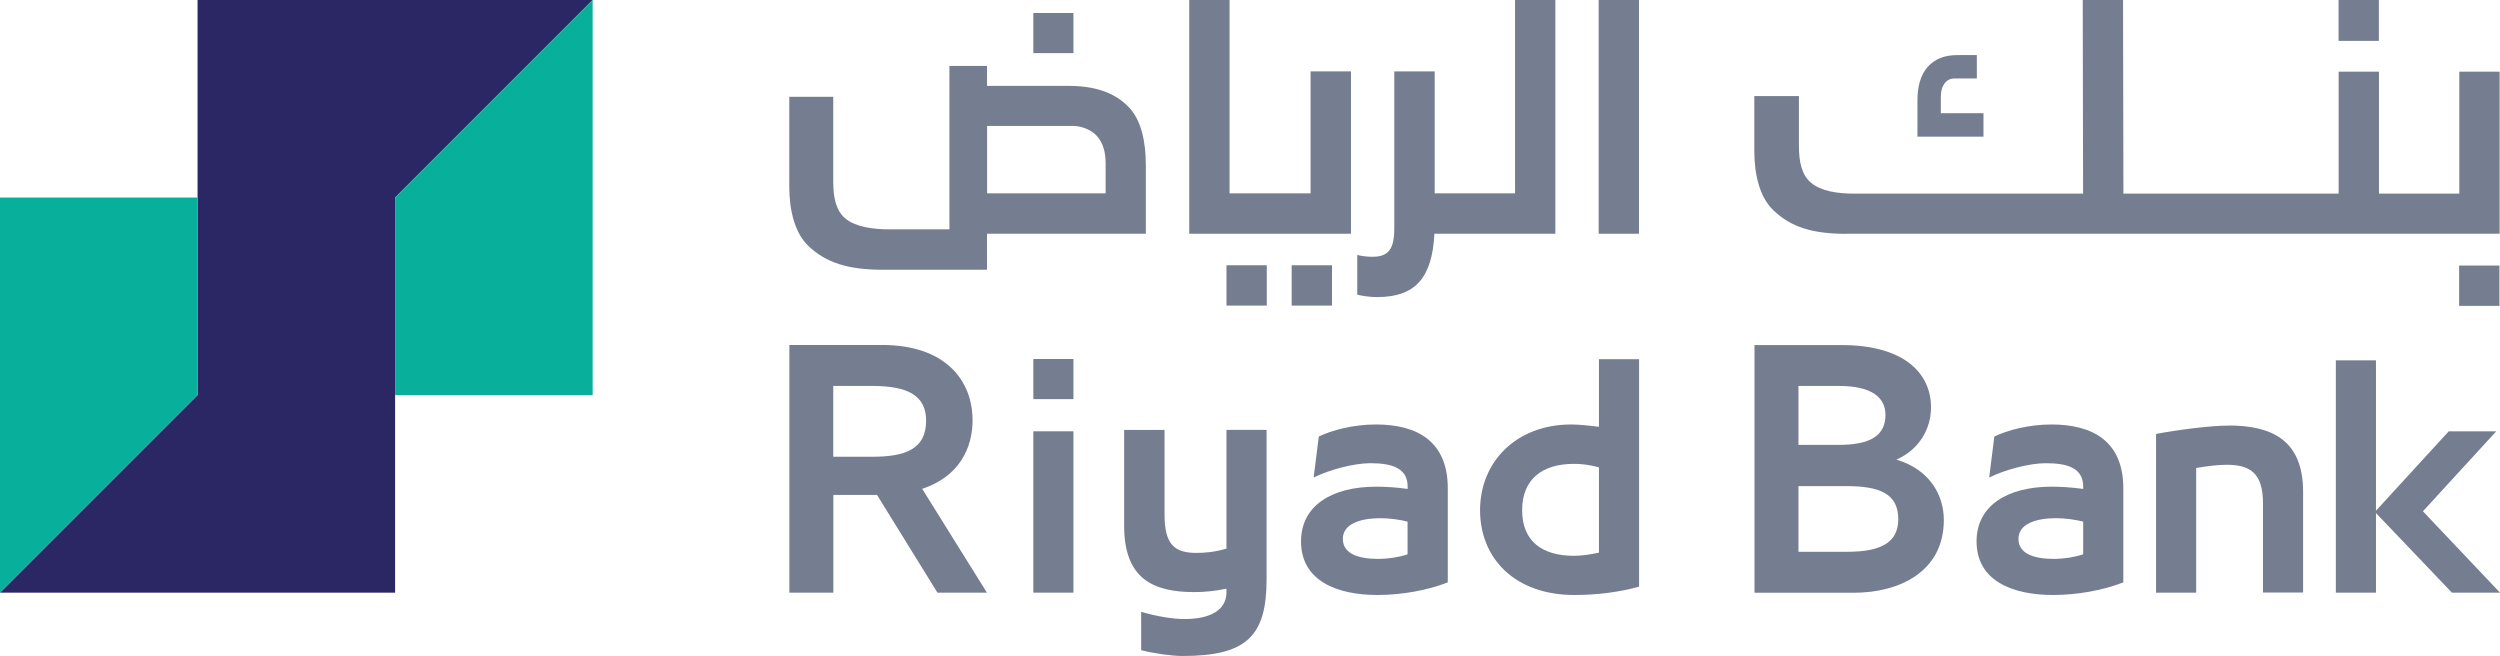
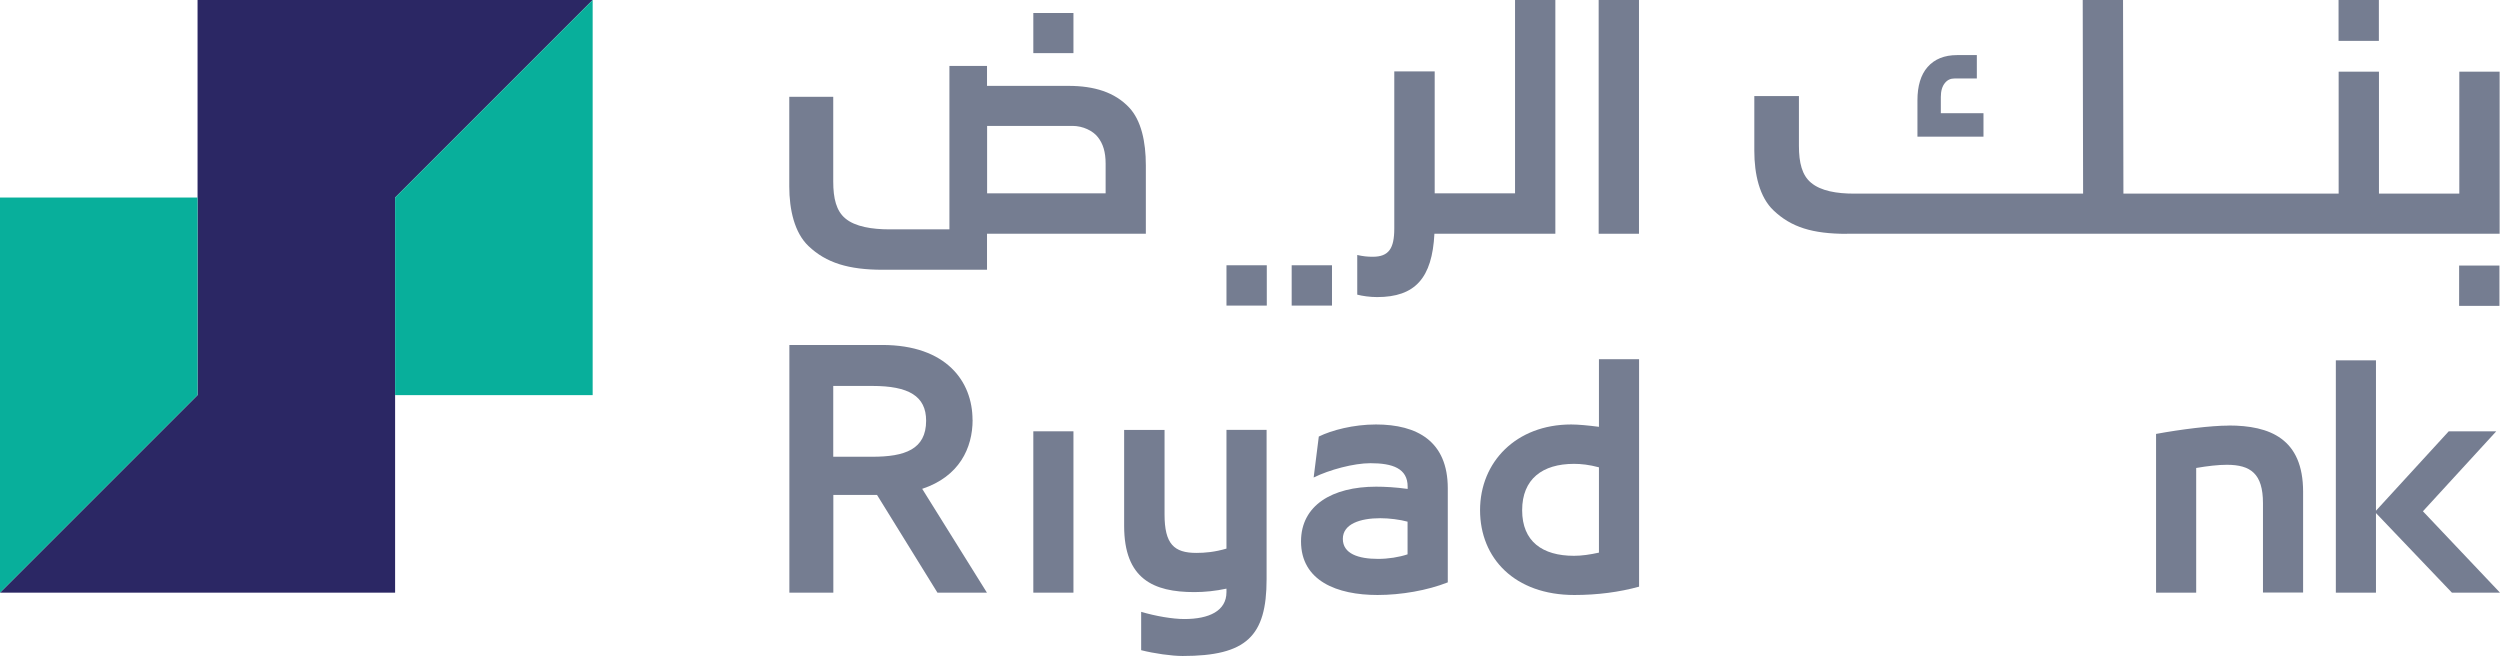
<svg xmlns="http://www.w3.org/2000/svg" id="Layer_1" viewBox="0 0 267.27 70.14">
  <defs>
    <style>.cls-1{fill:#08af9b;}.cls-2{fill:#2b2764;}.cls-3{fill:#757d91;}</style>
  </defs>
  <g>
    <polygon class="cls-2" points="42.24 21.12 63.36 0 21.12 0 21.12 21.12 21.12 42.24 0 63.36 42.24 63.36 42.24 42.24 42.24 42.24 42.24 21.12" />
    <g>
      <polygon class="cls-1" points="42.24 21.12 42.24 42.24 42.24 42.24 63.36 42.24 63.36 0 42.24 21.12" />
      <polygon class="cls-1" points="0 63.36 21.12 42.24 21.12 21.12 0 21.12 0 63.36" />
    </g>
  </g>
  <g>
    <rect class="cls-3" x="138.09" y="28.36" width="4.31" height="4.31" />
    <rect class="cls-3" x="131.12" y="28.36" width="4.31" height="4.31" />
    <path class="cls-3" d="M122.5,17.68c0-2.53-.49-4.81-1.79-6.19-1.54-1.63-3.72-2.31-6.5-2.31h-8.69v-2.13h-4.02V24.52h-6.43c-1.82,0-3.65-.28-4.7-1.17-.96-.8-1.29-2.13-1.29-3.94V10.35h-4.7v9.58c0,2.5,.56,4.96,2.06,6.38,1.88,1.79,4.27,2.53,7.94,2.53h11.14v-3.85h16.98v-7.31Zm-4.31,2.99h-12.66v-7.21h9.13c1.11,0,2.18,.52,2.71,1.2,.56,.71,.83,1.6,.83,2.83v3.17Z" />
-     <polygon class="cls-3" points="144.43 7.63 140.11 7.63 140.11 20.67 131.45 20.67 131.45 0 127.14 0 127.14 24.99 144.43 24.99 144.43 7.63" />
    <rect class="cls-3" x="170.91" width="4.31" height="24.99" />
    <rect class="cls-3" x="110.47" y="1.39" width="4.29" height="4.29" />
    <rect class="cls-3" x="250.01" width="4.31" height="4.37" />
    <rect class="cls-3" x="262.9" y="28.39" width="4.31" height="4.31" />
    <path class="cls-3" d="M197.42,24.99h69.81V7.66h-4.31v13.04h-8.59V7.66h-4.31v13.04h-23.01l-.04-20.7h-4.31l.04,20.7h-24.5c-1.82,0-3.54-.28-4.59-1.17-.96-.8-1.29-2.13-1.29-3.94v-5.32h-4.77v5.85c0,2.5,.55,4.96,2.06,6.38,1.88,1.79,4.16,2.5,7.83,2.5Z" />
    <path class="cls-3" d="M212.04,12.1h-4.55v-1.73c0-.65,.15-1.15,.44-1.5,.27-.33,.6-.48,1.03-.48h2.38v-2.5h-2.11c-1.36,0-2.42,.43-3.16,1.28-.72,.82-1.08,2.02-1.08,3.56v3.88h7.06v-2.5Z" />
    <path class="cls-3" d="M153.34,24.99h12.94s0-24.99,0-24.99h-4.31V20.67h-8.59V7.63h-4.32V24.43c0,2.13-.58,3.02-2.31,3.02-.54,0-1.04-.05-1.65-.19v4.24c.53,.14,1.35,.26,2.12,.26,4.07,0,5.89-2.03,6.13-6.77Z" />
    <path class="cls-3" d="M103.97,44.88c0-4.08-2.78-8-9.66-8h-9.92v26.48h4.7v-10.45h4.67l6.46,10.45h5.29l-6.92-11.1c3.95-1.31,5.39-4.34,5.39-7.38Zm-10.71,3.95h-4.18v-7.57h4.18c3.88,0,5.75,1.08,5.75,3.72,0,3.07-2.29,3.85-5.75,3.85Z" />
    <path class="cls-3" d="M147.09,45.38c-2.39,0-4.72,.61-6.1,1.29l-.55,4.38c1.68-.83,4.29-1.53,6.07-1.53,2.36,0,3.98,.55,3.98,2.51v.24c-1.29-.18-2.45-.24-3.37-.24-4.69,0-8.03,1.99-8.03,5.85,0,4.23,3.86,5.73,8.18,5.73,2.54,0,5.33-.49,7.51-1.35v-10.05c0-5.02-3.25-6.83-7.69-6.83Zm3.4,13.88c-.92,.31-2.08,.49-3.16,.49-2.11,0-3.77-.55-3.77-2.14s1.84-2.21,4.01-2.21c.95,0,2.11,.15,2.91,.37v3.49Z" />
    <path class="cls-3" d="M170.94,45.63c-1.16-.15-2.21-.25-2.97-.25-5.88,0-9.74,4.01-9.74,9.16s3.71,9.07,10.08,9.07c2.48,0,4.81-.31,6.92-.89v-24.32h-4.29v7.23Zm0,13.45c-.95,.21-1.84,.34-2.67,.34-3.37,0-5.54-1.53-5.54-4.87s2.17-4.96,5.54-4.96c.77,0,1.62,.09,2.67,.37v9.13Z" />
    <path class="cls-3" d="M131.12,58.65c-1.26,.37-2.3,.46-3.22,.46-2.39,0-3.4-.95-3.4-4.11v-9.04h-4.32v10.26c0,5.67,3.12,7.08,7.51,7.08,1.1,0,2.27-.12,3.43-.37v.37c0,2.02-1.87,2.88-4.5,2.88-1.26,0-3.07-.31-4.62-.77v4.1c1.37,.35,3.25,.62,4.43,.62,6.83,0,8.98-2.11,8.98-8.21v-15.96h-4.29v12.68Z" />
-     <path class="cls-3" d="M219.31,45.38c-2.39,0-4.72,.61-6.1,1.29l-.55,4.38c1.68-.83,4.29-1.53,6.07-1.53,2.36,0,3.98,.55,3.98,2.51v.24c-1.29-.18-2.45-.24-3.37-.24-4.69,0-8.03,1.99-8.03,5.85,0,4.23,3.86,5.73,8.18,5.73,2.54,0,5.33-.49,7.51-1.35v-10.05c0-5.02-3.25-6.83-7.69-6.83Zm3.4,13.88c-.92,.31-2.08,.49-3.15,.49-2.11,0-3.77-.55-3.77-2.14s1.84-2.21,4.01-2.21c.95,0,2.11,.15,2.91,.37v3.49Z" />
    <path class="cls-3" d="M238.25,45.5c-1.87,0-5.09,.4-7.75,.89v16.97h4.29v-13.33c1.23-.21,2.36-.34,3.28-.34,2.54,0,3.86,.95,3.86,4.1v9.56h4.29v-10.78c0-5.67-3.55-7.08-7.96-7.08Z" />
    <polygon class="cls-3" points="259.03 54.66 266.87 46.11 261.79 46.11 254.01 54.6 254.01 38.52 249.72 38.52 249.72 63.36 254.01 63.36 254.01 54.85 262.13 63.36 267.27 63.36 259.03 54.66" />
-     <path class="cls-3" d="M202.75,49.13c2.51-1.11,3.69-3.36,3.69-5.58,0-3.72-2.97-6.66-9.57-6.66h-9.3v26.48h10.61c4.83,0,9.63-2.22,9.63-7.77,0-2.68-1.5-5.39-5.06-6.46Zm-10.48-7.87h4.31c3.59,0,4.99,1.27,4.99,3.1,0,2.15-1.53,3.2-4.99,3.2h-4.31v-6.3Zm5.25,17.73h-5.25v-7.02h5.12c3.46,0,5.55,.75,5.55,3.53,0,2.42-1.73,3.49-5.42,3.49Z" />
    <rect class="cls-3" x="110.47" y="46.11" width="4.29" height="17.25" />
-     <rect class="cls-3" x="110.47" y="38.38" width="4.29" height="4.29" />
  </g>
</svg>